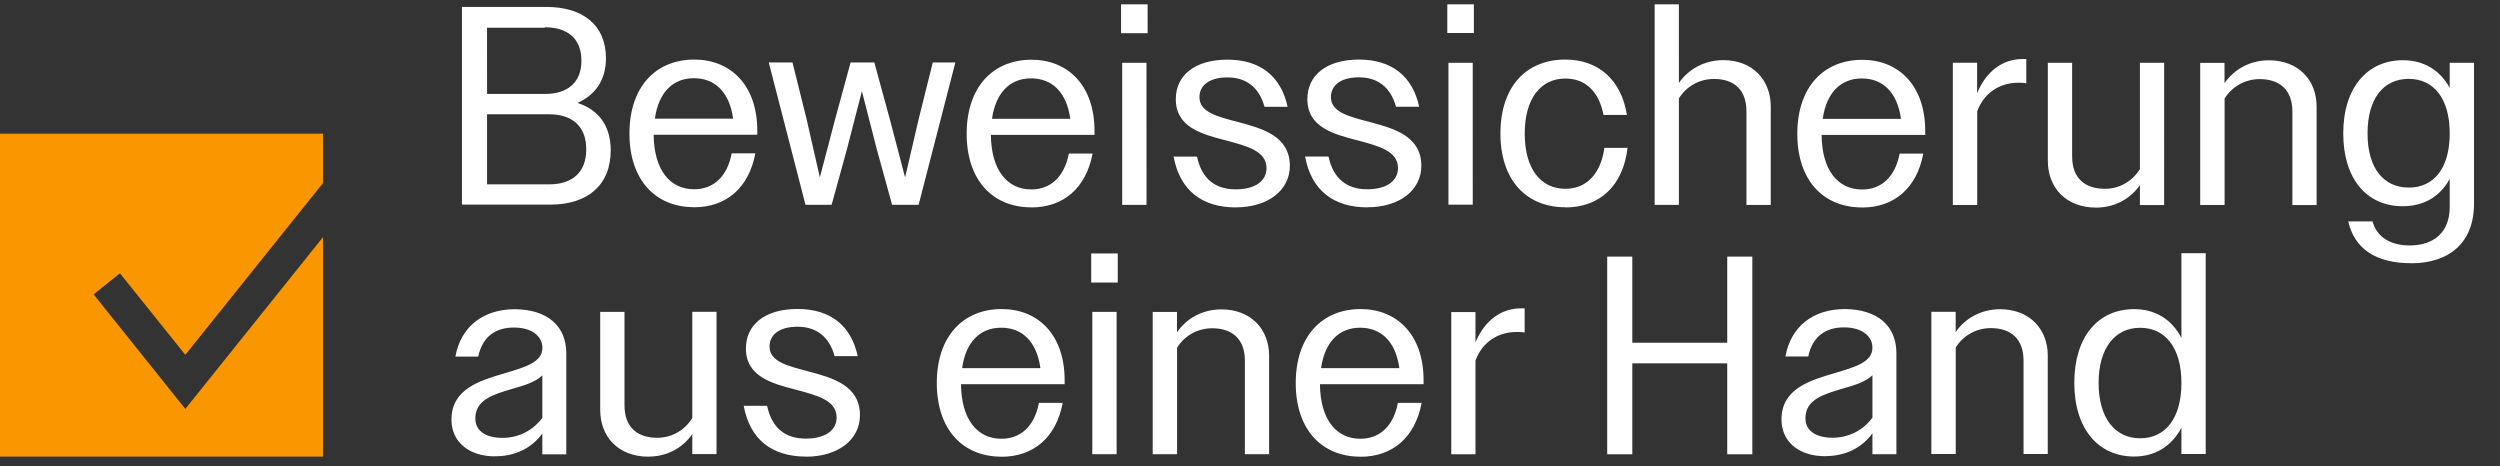
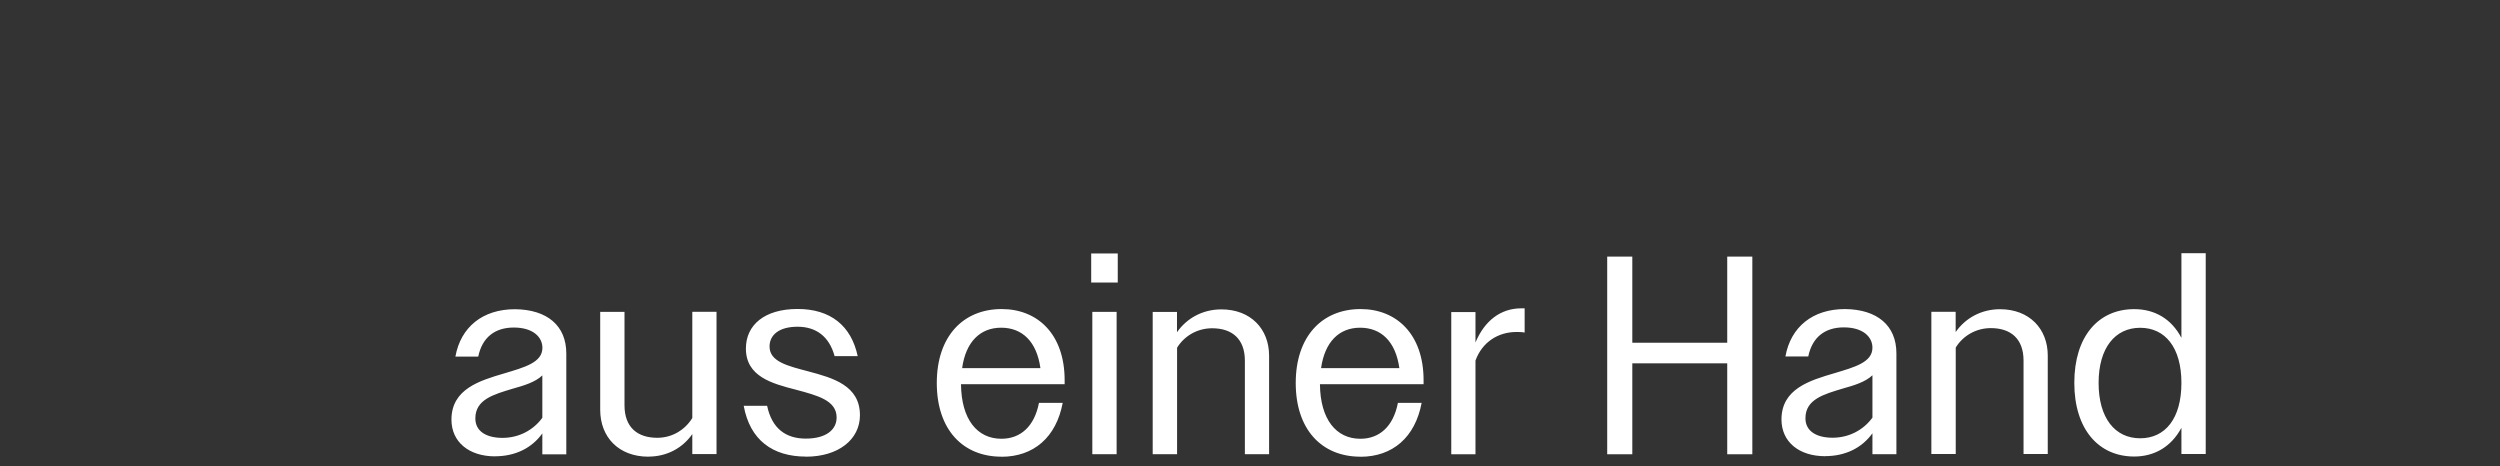
<svg xmlns="http://www.w3.org/2000/svg" id="Ebene_3" width="309.73" height="57.73" viewBox="0 0 309.73 57.73">
  <rect x="0" y="0" width="309.73" height="57.73" fill="#333333" stroke="none" />
  <defs>
    <style>.cls-1{fill:none;}.cls-2{fill:#fa9600;}.cls-3{fill:#fff;}</style>
  </defs>
-   <polygon class="cls-2" points="22.96 50.66 11.6 36.47 14.86 33.86 22.96 43.96 40.02 22.68 40.02 16.56 0 16.56 0 56.57 40.02 56.57 40.02 29.38 22.96 50.66" />
-   <rect class="cls-1" x="0" y="16.56" width="40.02" height="40.01" />
  <path class="cls-3" d="m265.15,40.61c3.08,0,5.11,2.42,5.11,6.83s-2,6.86-5.11,6.86-5.15-2.49-5.15-6.86,2.07-6.83,5.15-6.83m5.11,15.64h3.01v-24.88h-3.01v10.49c-1.22-2.34-3.29-3.56-5.85-3.56-4.45,0-7.42,3.39-7.42,9.13s3,9.13,7.42,9.13c2.55,0,4.62-1.25,5.85-3.56v3.25Zm-30.97,0h3.01v-13.19c.88-1.44,2.49-2.41,4.34-2.41,2.49,0,4.06,1.33,4.06,4.02v11.58h3v-12.21c0-3.29-2.27-5.73-5.91-5.73-2.35,0-4.31,1.12-5.5,2.83v-2.51h-3.01v17.63Zm-15.61-4.44c0-2.35,2.31-2.97,4.62-3.67,1.4-.39,2.8-.81,3.68-1.65v5.25c-1.12,1.54-2.91,2.49-4.94,2.49-1.93,0-3.36-.77-3.36-2.41m2.45,4.69c2.45,0,4.52-.98,5.85-2.83v2.59h2.97v-12.49c0-3.46-2.38-5.45-6.37-5.49-3.99,0-6.72,2.2-7.38,5.87h2.83c.49-2.38,2.06-3.6,4.41-3.6s3.54,1.16,3.54,2.52c0,1.82-2.24,2.41-4.69,3.15-3.11.91-6.58,1.96-6.58,5.74,0,2.77,2.17,4.55,5.42,4.55m-27.01-.24h3.11v-11.27h11.76v11.27h3.11v-24.49h-3.11v10.67h-11.76v-10.67h-3.11v24.49Zm-19.32,0h3v-11.61c.84-2.31,2.83-3.54,5.07-3.54.35,0,.66,0,1.02.07v-3h-.42c-2.55,0-4.55,1.54-5.67,4.23v-3.77h-3v17.63Zm-11.3-15.68c2.63,0,4.41,1.72,4.87,5.01h-9.7c.46-3.26,2.24-5.01,4.83-5.01m.04,15.99c3.99,0,6.79-2.41,7.59-6.68h-2.94c-.56,2.91-2.28,4.45-4.65,4.45-3.01,0-4.97-2.41-5.01-6.76h12.84v-.49c0-5.71-3.36-8.82-7.8-8.82-4.76,0-8.04,3.36-8.04,9.16s3.25,9.13,8.01,9.13m-25.72-.31h3.01v-13.19c.88-1.44,2.49-2.41,4.34-2.41,2.49,0,4.06,1.33,4.06,4.02v11.58h3v-12.21c0-3.29-2.27-5.73-5.91-5.73-2.35,0-4.31,1.12-5.5,2.83v-2.51h-3.01v17.63Zm-7.49,0h3.01v-17.63h-3.01v17.63Zm-.14-21.27h3.29v-3.6h-3.29v3.6Zm-11.16,5.6c2.63,0,4.41,1.72,4.87,5.01h-9.7c.45-3.26,2.24-5.01,4.83-5.01m.04,15.99c3.99,0,6.79-2.41,7.59-6.68h-2.94c-.56,2.91-2.28,4.45-4.65,4.45-3.01,0-4.97-2.41-5.01-6.76h12.84v-.49c0-5.71-3.35-8.82-7.8-8.82-4.76,0-8.04,3.36-8.04,9.16s3.25,9.13,8.01,9.13m-24.21,0c3.96,0,6.68-2.09,6.68-5.14,0-3.68-3.35-4.62-6.4-5.43-2.52-.67-4.8-1.19-4.8-3.08,0-1.44,1.19-2.45,3.47-2.45s3.92,1.19,4.59,3.64h2.86c-.8-3.75-3.35-5.84-7.45-5.84s-6.4,1.99-6.4,4.9c0,3.46,3.21,4.34,6.23,5.11,2.59.7,5.01,1.3,5.01,3.43,0,1.54-1.33,2.62-3.82,2.62s-4.2-1.26-4.79-4.06h-2.9c.77,4.23,3.57,6.29,7.73,6.29m-19.53,0c2.31,0,4.24-1.08,5.43-2.79v2.48h3v-17.63h-3v13.16c-.88,1.43-2.45,2.45-4.34,2.45-2.42,0-4.06-1.26-4.06-4.02v-11.58h-3.01v12.14c0,3.36,2.27,5.8,5.98,5.8m-21.45-4.75c0-2.35,2.31-2.97,4.62-3.67,1.4-.39,2.8-.81,3.68-1.65v5.25c-1.12,1.54-2.91,2.49-4.94,2.49-1.93,0-3.36-.77-3.36-2.41m2.45,4.69c2.45,0,4.52-.98,5.85-2.83v2.59h2.97v-12.49c0-3.46-2.37-5.45-6.36-5.49-3.99,0-6.72,2.2-7.38,5.87h2.83c.49-2.38,2.06-3.6,4.41-3.6s3.54,1.16,3.54,2.52c0,1.82-2.24,2.41-4.69,3.15-3.11.91-6.58,1.96-6.58,5.74,0,2.77,2.17,4.55,5.42,4.55" />
-   <path class="cls-3" d="m298.43,9.77c3.04,0,5.07,2.38,5.07,6.75s-2,6.72-5.07,6.72-5.11-2.34-5.11-6.72,2.03-6.75,5.11-6.75m.28,22.85c4.65,0,7.8-2.48,7.8-7.38V7.78h-3.01v3.11c-1.19-2.2-3.22-3.43-5.81-3.43-4.38,0-7.38,3.39-7.38,9.06s2.93,9.03,7.38,9.03c2.59,0,4.62-1.19,5.81-3.39v3.49c0,3.12-1.96,4.76-4.97,4.76-2.28,0-4.06-.98-4.59-2.98h-3.01c.77,3.43,3.49,5.18,7.77,5.18m-26.1-7.21h3.01v-13.19c.88-1.43,2.49-2.41,4.34-2.41,2.48,0,4.06,1.33,4.06,4.03v11.58h3v-12.21c0-3.29-2.27-5.73-5.91-5.73-2.35,0-4.31,1.12-5.5,2.83v-2.51h-3.01v17.63Zm-12.91.32c2.31,0,4.24-1.08,5.43-2.79v2.48h3V7.78h-3v13.16c-.88,1.44-2.45,2.45-4.34,2.45-2.42,0-4.06-1.26-4.06-4.02V7.78h-3.01v12.14c0,3.36,2.27,5.8,5.98,5.8m-17.74-.32h3.01v-11.61c.84-2.31,2.83-3.54,5.07-3.54.35,0,.66,0,1.01.07v-3.01h-.42c-2.55,0-4.55,1.54-5.67,4.23v-3.77h-3.01v17.63Zm-11.3-15.68c2.63,0,4.41,1.72,4.87,5.01h-9.7c.46-3.26,2.24-5.01,4.83-5.01m.04,15.99c3.99,0,6.79-2.41,7.59-6.68h-2.93c-.56,2.91-2.28,4.45-4.66,4.45-3.01,0-4.97-2.42-5.01-6.76h12.84v-.49c0-5.7-3.35-8.82-7.8-8.82-4.76,0-8.05,3.36-8.05,9.16s3.25,9.13,8.01,9.13m-25.68-.32h3v-13.19c.88-1.43,2.49-2.41,4.34-2.41,2.49,0,4.03,1.33,4.03,4.03v11.58h3.01v-12.21c0-3.29-2.27-5.73-5.88-5.73-2.34,0-4.31,1.12-5.5,2.83V.54h-3v24.87Zm-11.06.32c4.2,0,7.14-2.62,7.7-7.38h-2.87c-.45,3.25-2.24,5.07-4.83,5.07-3.04,0-5.04-2.45-5.04-6.83s2-6.83,5.04-6.83c2.45,0,4.16,1.58,4.72,4.51h2.9c-.7-4.41-3.6-6.86-7.63-6.86-4.86,0-8.04,3.36-8.04,9.17s3.25,9.13,8.04,9.13m-14.48-.32h3.01V7.78h-3.01v17.63Zm-.14-21.27h3.29V.54h-3.29v3.6Zm-9.9,21.59c3.96,0,6.68-2.1,6.68-5.14,0-3.67-3.36-4.62-6.4-5.43-2.52-.66-4.8-1.19-4.8-3.08,0-1.44,1.19-2.45,3.47-2.45s3.92,1.19,4.59,3.64h2.87c-.8-3.74-3.36-5.84-7.45-5.84s-6.4,1.99-6.4,4.9c0,3.47,3.21,4.34,6.22,5.11,2.59.7,5.01,1.3,5.01,3.43,0,1.54-1.33,2.63-3.81,2.63s-4.2-1.26-4.8-4.06h-2.9c.77,4.23,3.56,6.3,7.73,6.3m-16.3,0c3.96,0,6.68-2.1,6.68-5.14,0-3.67-3.35-4.62-6.4-5.43-2.52-.66-4.8-1.19-4.8-3.08,0-1.44,1.19-2.45,3.47-2.45s3.92,1.19,4.59,3.64h2.86c-.8-3.74-3.35-5.84-7.45-5.84s-6.4,1.99-6.4,4.9c0,3.47,3.21,4.34,6.23,5.11,2.59.7,5.01,1.3,5.01,3.43,0,1.54-1.33,2.63-3.82,2.63s-4.2-1.26-4.79-4.06h-2.9c.77,4.23,3.57,6.3,7.73,6.3m-14.1-.32h3.01V7.78h-3.01v17.63Zm-.14-21.27h3.29V.54h-3.29v3.6Zm-11.16,5.6c2.63,0,4.41,1.72,4.87,5.01h-9.7c.46-3.26,2.24-5.01,4.83-5.01m.04,15.99c3.99,0,6.79-2.41,7.59-6.68h-2.94c-.56,2.91-2.28,4.45-4.65,4.45-3.01,0-4.97-2.42-5.01-6.76h12.84v-.49c0-5.7-3.36-8.82-7.8-8.82-4.76,0-8.04,3.36-8.04,9.16s3.25,9.13,8.01,9.13m-27.99-.32h3.25l1.89-6.86,1.86-7.21,1.85,7.21,1.89,6.86h3.29l4.55-17.63h-2.8l-1.75,7.03-1.68,7.21-1.89-7.21-1.92-7.03h-2.94l-1.92,7.03-1.89,7.21-1.64-7.21-1.75-7.03h-2.94l4.55,17.63Zm-13.82-15.68c2.62,0,4.41,1.72,4.87,5.01h-9.7c.46-3.26,2.24-5.01,4.83-5.01m.03,15.99c3.99,0,6.79-2.41,7.59-6.68h-2.93c-.56,2.91-2.28,4.45-4.66,4.45-3.01,0-4.97-2.42-5.01-6.76h12.84v-.49c0-5.7-3.35-8.82-7.8-8.82-4.76,0-8.04,3.36-8.04,9.16s3.25,9.13,8.01,9.13m-17.95-11.51c2.83,0,4.59,1.47,4.59,4.34s-1.75,4.34-4.59,4.34h-7.7v-8.68h7.7Zm-.52-10.78c2.83,0,4.51,1.44,4.51,4.13s-1.68,4.13-4.51,4.13h-7.18V3.44h7.18Zm-10.29,21.97h10.95c4.62,0,7.48-2.41,7.48-6.72,0-3.05-1.5-5.04-4.12-5.88,2.24-.98,3.53-2.87,3.53-5.53,0-4.09-2.83-6.36-7.38-6.36h-10.46v24.49Z" />
</svg>